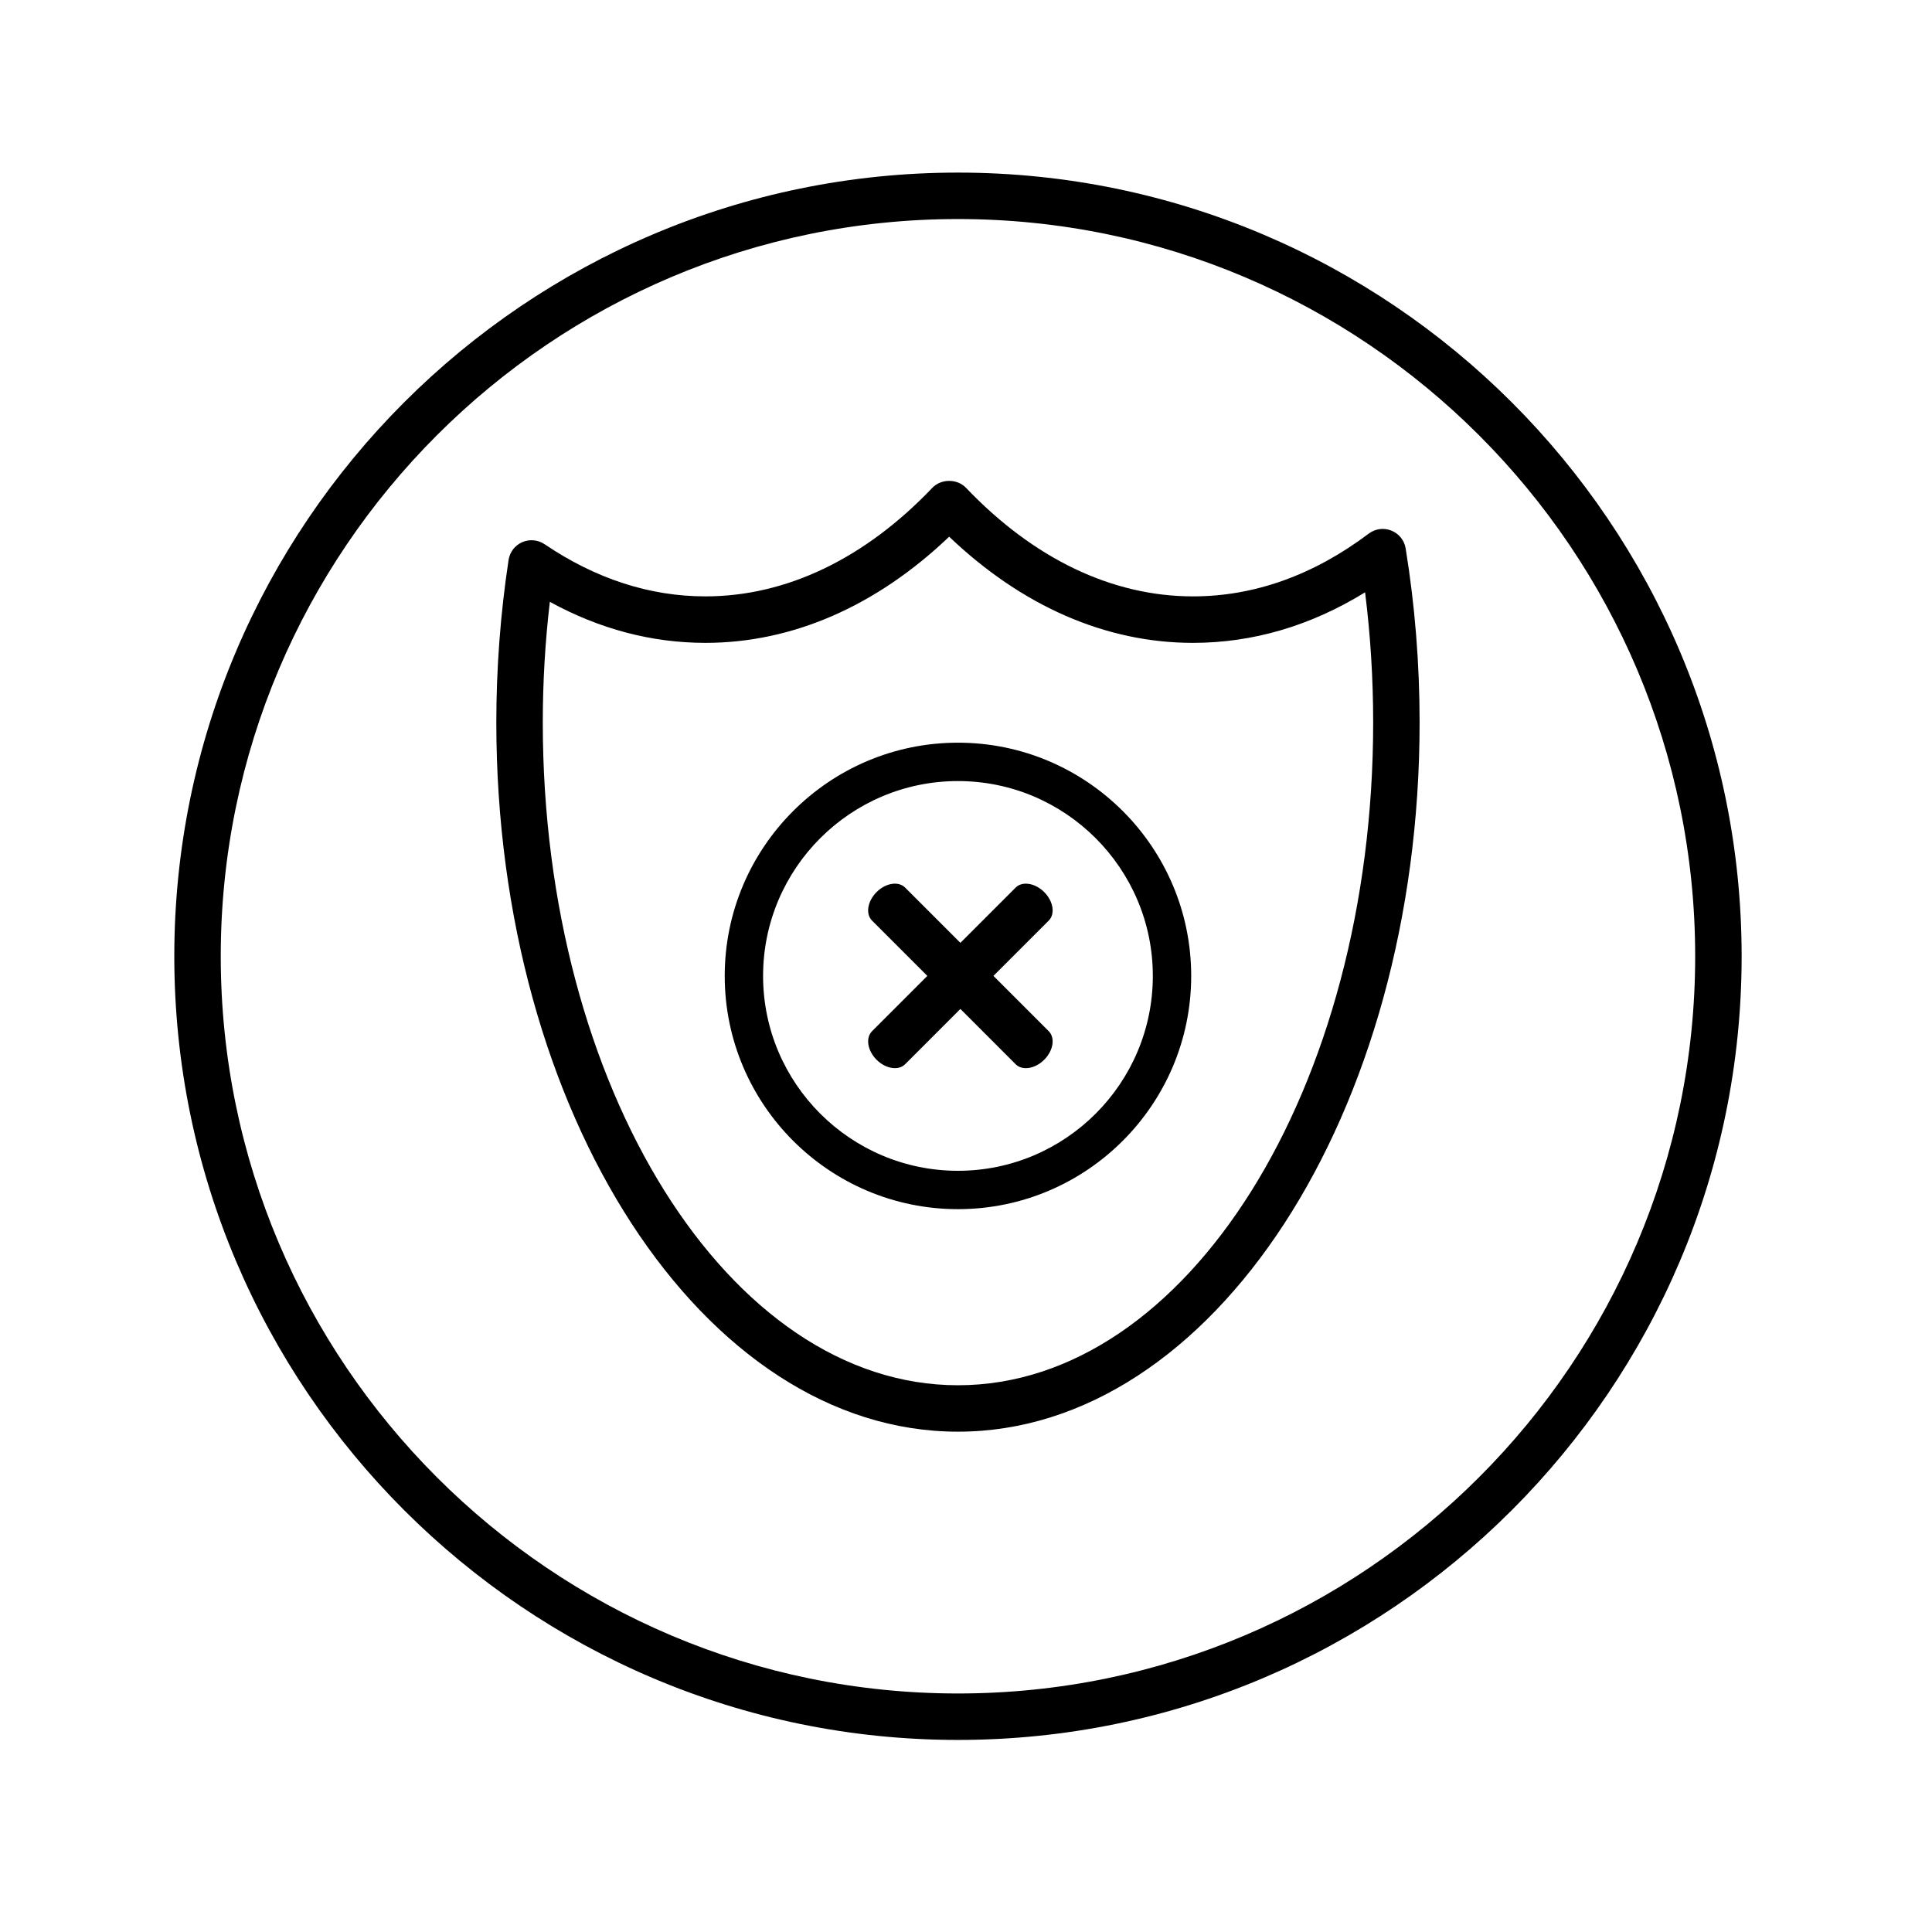
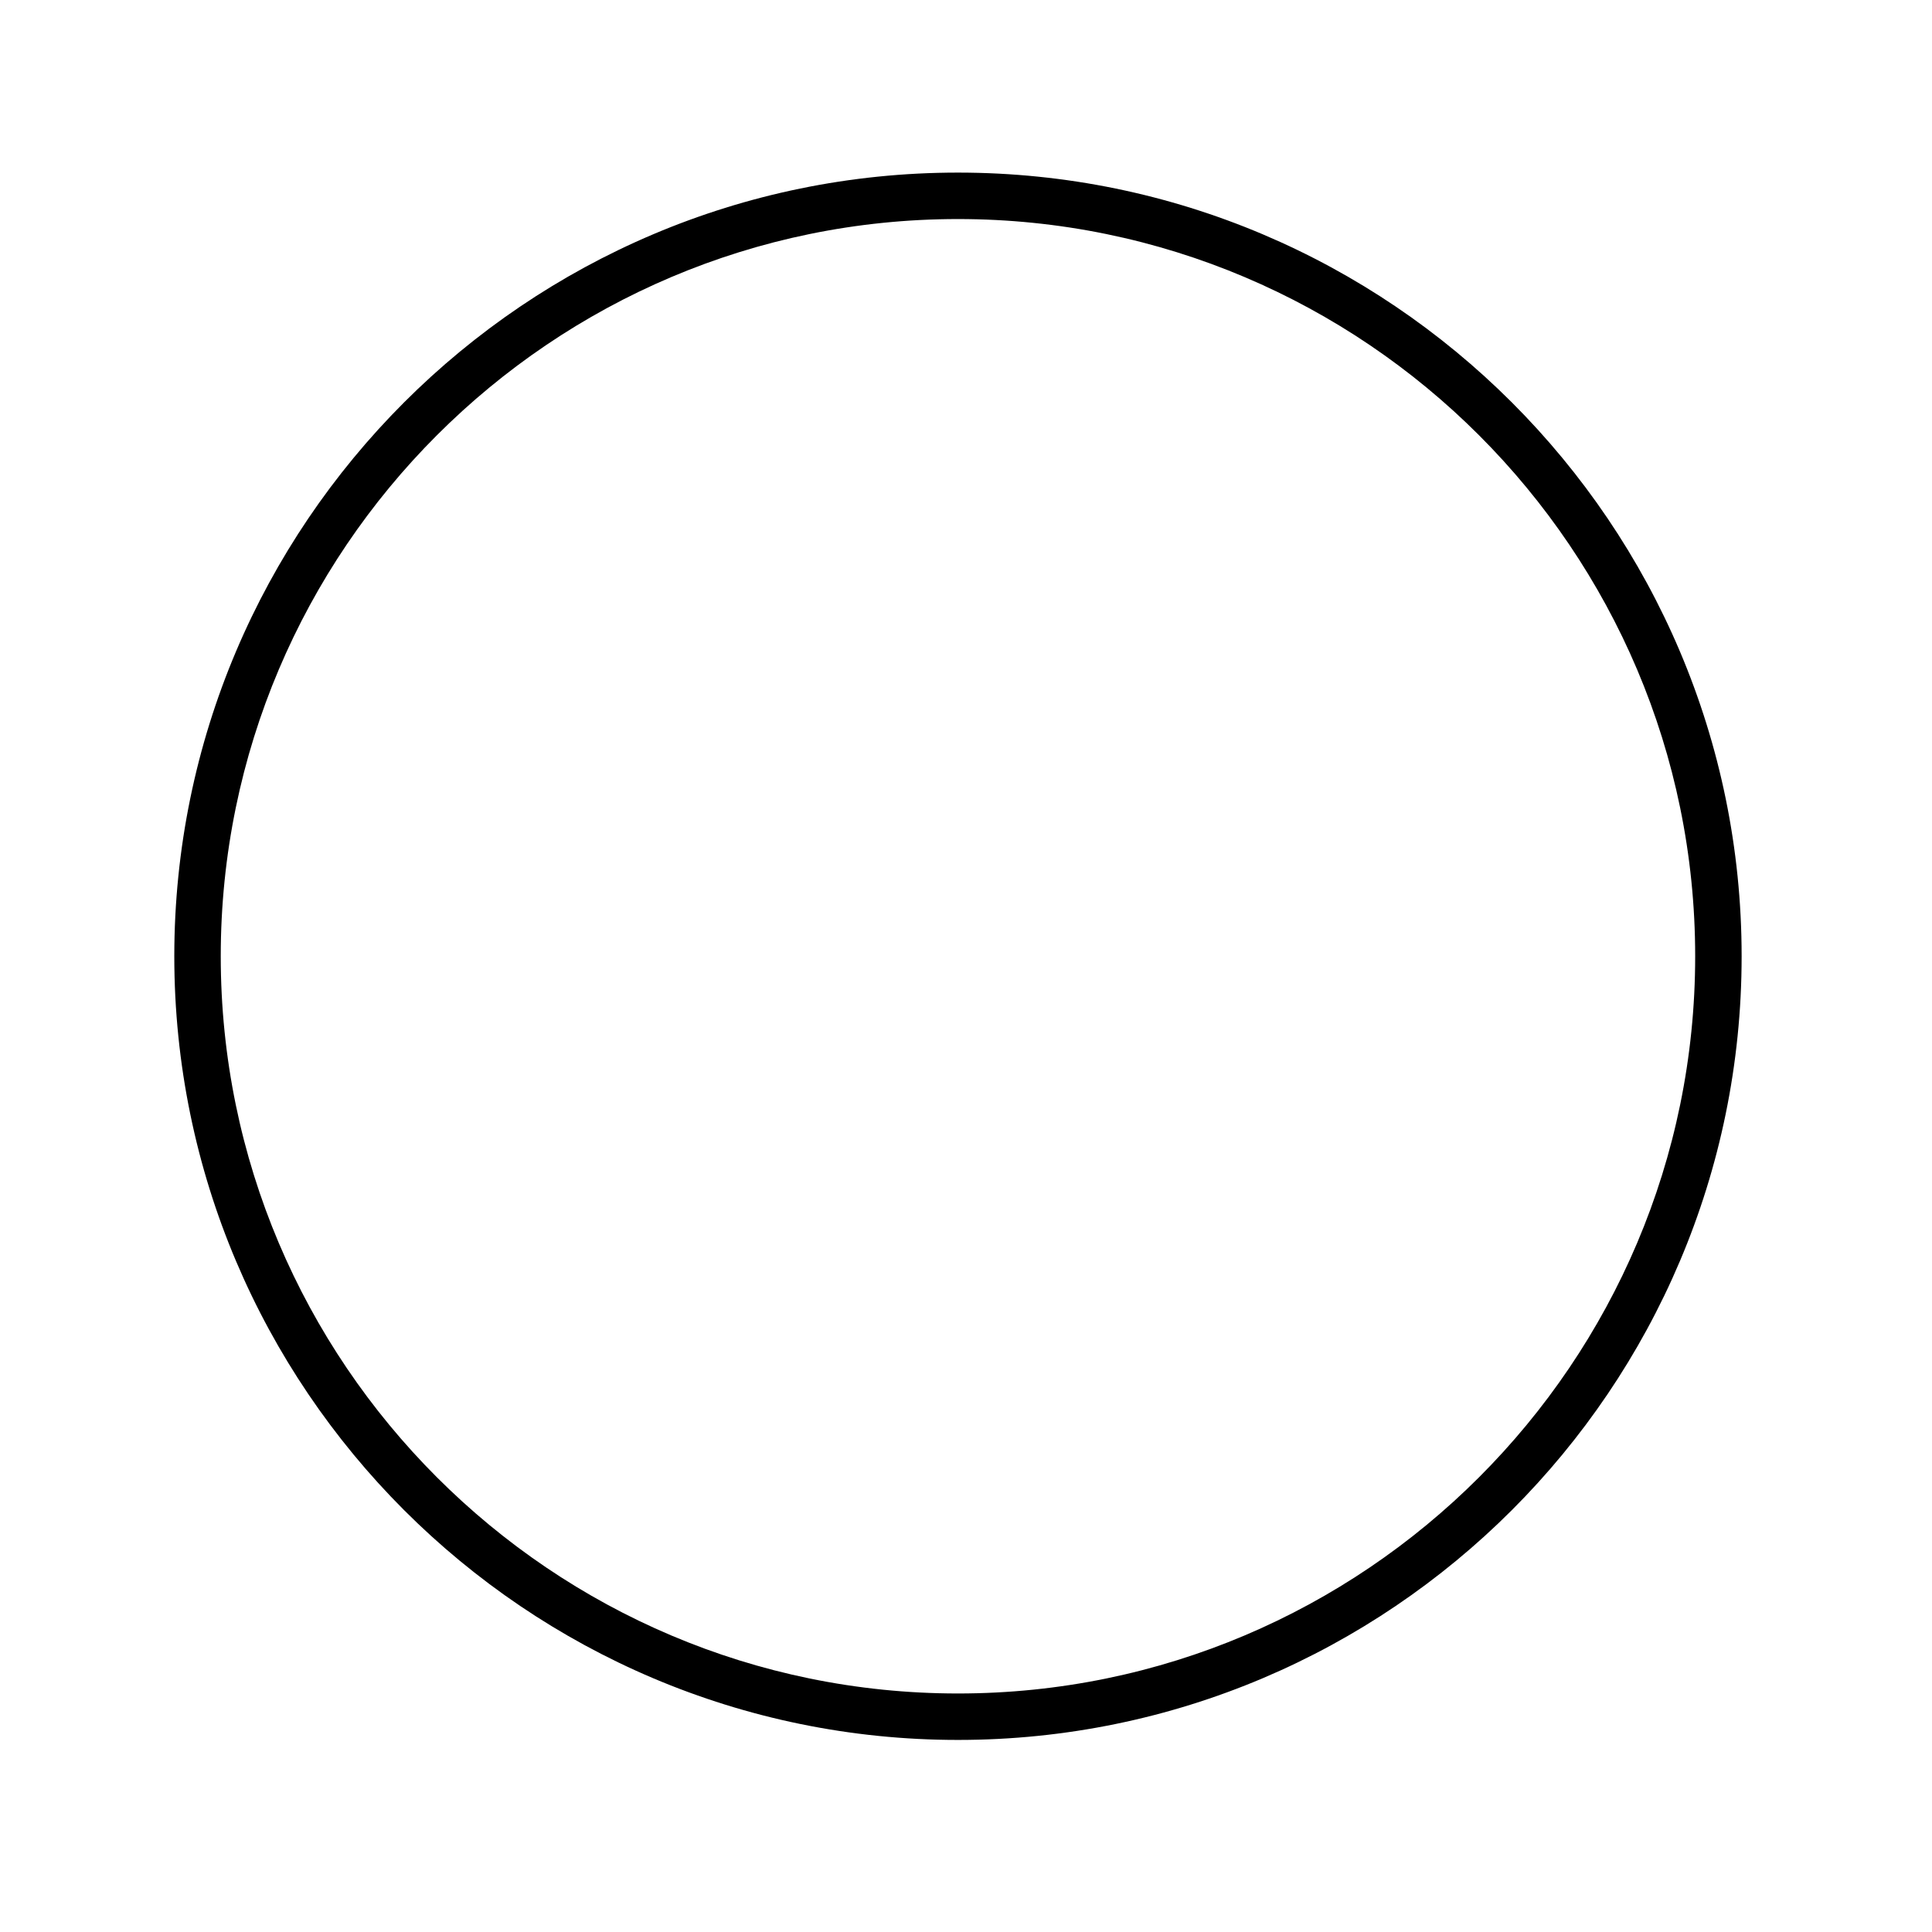
<svg xmlns="http://www.w3.org/2000/svg" fill="#000000" width="800px" height="800px" version="1.1" viewBox="144 144 512 512">
  <g>
-     <path d="m397.87 523.41c-67.453 0-122.34-84.312-122.34-187.95 0-14.398 1.094-28.887 3.25-43.066 0.312-2.086 1.684-3.871 3.621-4.715 1.93-0.84 4.16-0.637 5.914 0.539 13.559 9.18 27.895 13.828 42.629 13.828 21.391 0 42.195-9.949 60.145-28.777 2.324-2.434 6.586-2.438 8.906 0 17.957 18.828 38.758 28.777 60.148 28.777 16.246 0 31.93-5.598 46.602-16.641 1.723-1.293 3.996-1.598 5.992-0.789 1.996 0.801 3.438 2.594 3.777 4.719 2.449 15.008 3.699 30.531 3.699 46.125-0.004 103.63-54.895 187.95-122.34 187.95zm-108.16-219.92c-1.238 10.59-1.867 21.305-1.867 31.977 0 96.848 49.359 175.64 110.03 175.64 60.672 0 110.03-78.789 110.03-175.64 0-11.613-0.719-23.172-2.144-34.492-14.445 8.891-29.746 13.391-45.621 13.391-23.055 0-45.273-9.703-64.598-28.137-19.324 18.434-41.555 28.137-64.598 28.137-14.223-0.004-28.059-3.656-41.234-10.875z" />
-     <path d="m397.87 464.44c-34.082 0-61.812-27.727-61.812-61.809 0-34.082 27.73-61.812 61.812-61.812 34.082 0 61.809 27.73 61.809 61.812 0 34.082-27.73 61.809-61.809 61.809zm0-113.45c-28.477 0-51.645 23.164-51.645 51.641 0 28.477 23.172 51.641 51.645 51.641 28.469 0 51.641-23.164 51.641-51.641 0-28.477-23.172-51.641-51.641-51.641z" />
-     <path d="m413.17 379.21-14.656 14.656-14.652-14.652c-1.758-1.758-5.144-1.219-7.559 1.195-2.418 2.422-2.961 5.809-1.203 7.562l14.656 14.656-14.656 14.656c-1.754 1.754-1.215 5.141 1.199 7.559 2.418 2.418 5.805 2.953 7.562 1.199l14.652-14.656 14.652 14.656c1.758 1.758 5.144 1.219 7.566-1.203 2.414-2.414 2.953-5.801 1.195-7.559l-14.656-14.656 14.656-14.652c1.758-1.758 1.219-5.144-1.199-7.559-2.418-2.41-5.805-2.953-7.559-1.203z" />
    <path d="m397.87 605.1c-114.51 0-207.68-93.164-207.68-207.68 0-114.52 93.164-207.68 207.68-207.68 114.51 0 207.68 93.164 207.68 207.68 0 114.52-93.164 207.68-207.68 207.68zm0-403.05c-107.73 0-195.37 87.645-195.37 195.37 0 107.73 87.645 195.37 195.37 195.37 107.73 0 195.37-87.645 195.37-195.37s-87.645-195.37-195.37-195.37z" />
  </g>
</svg>